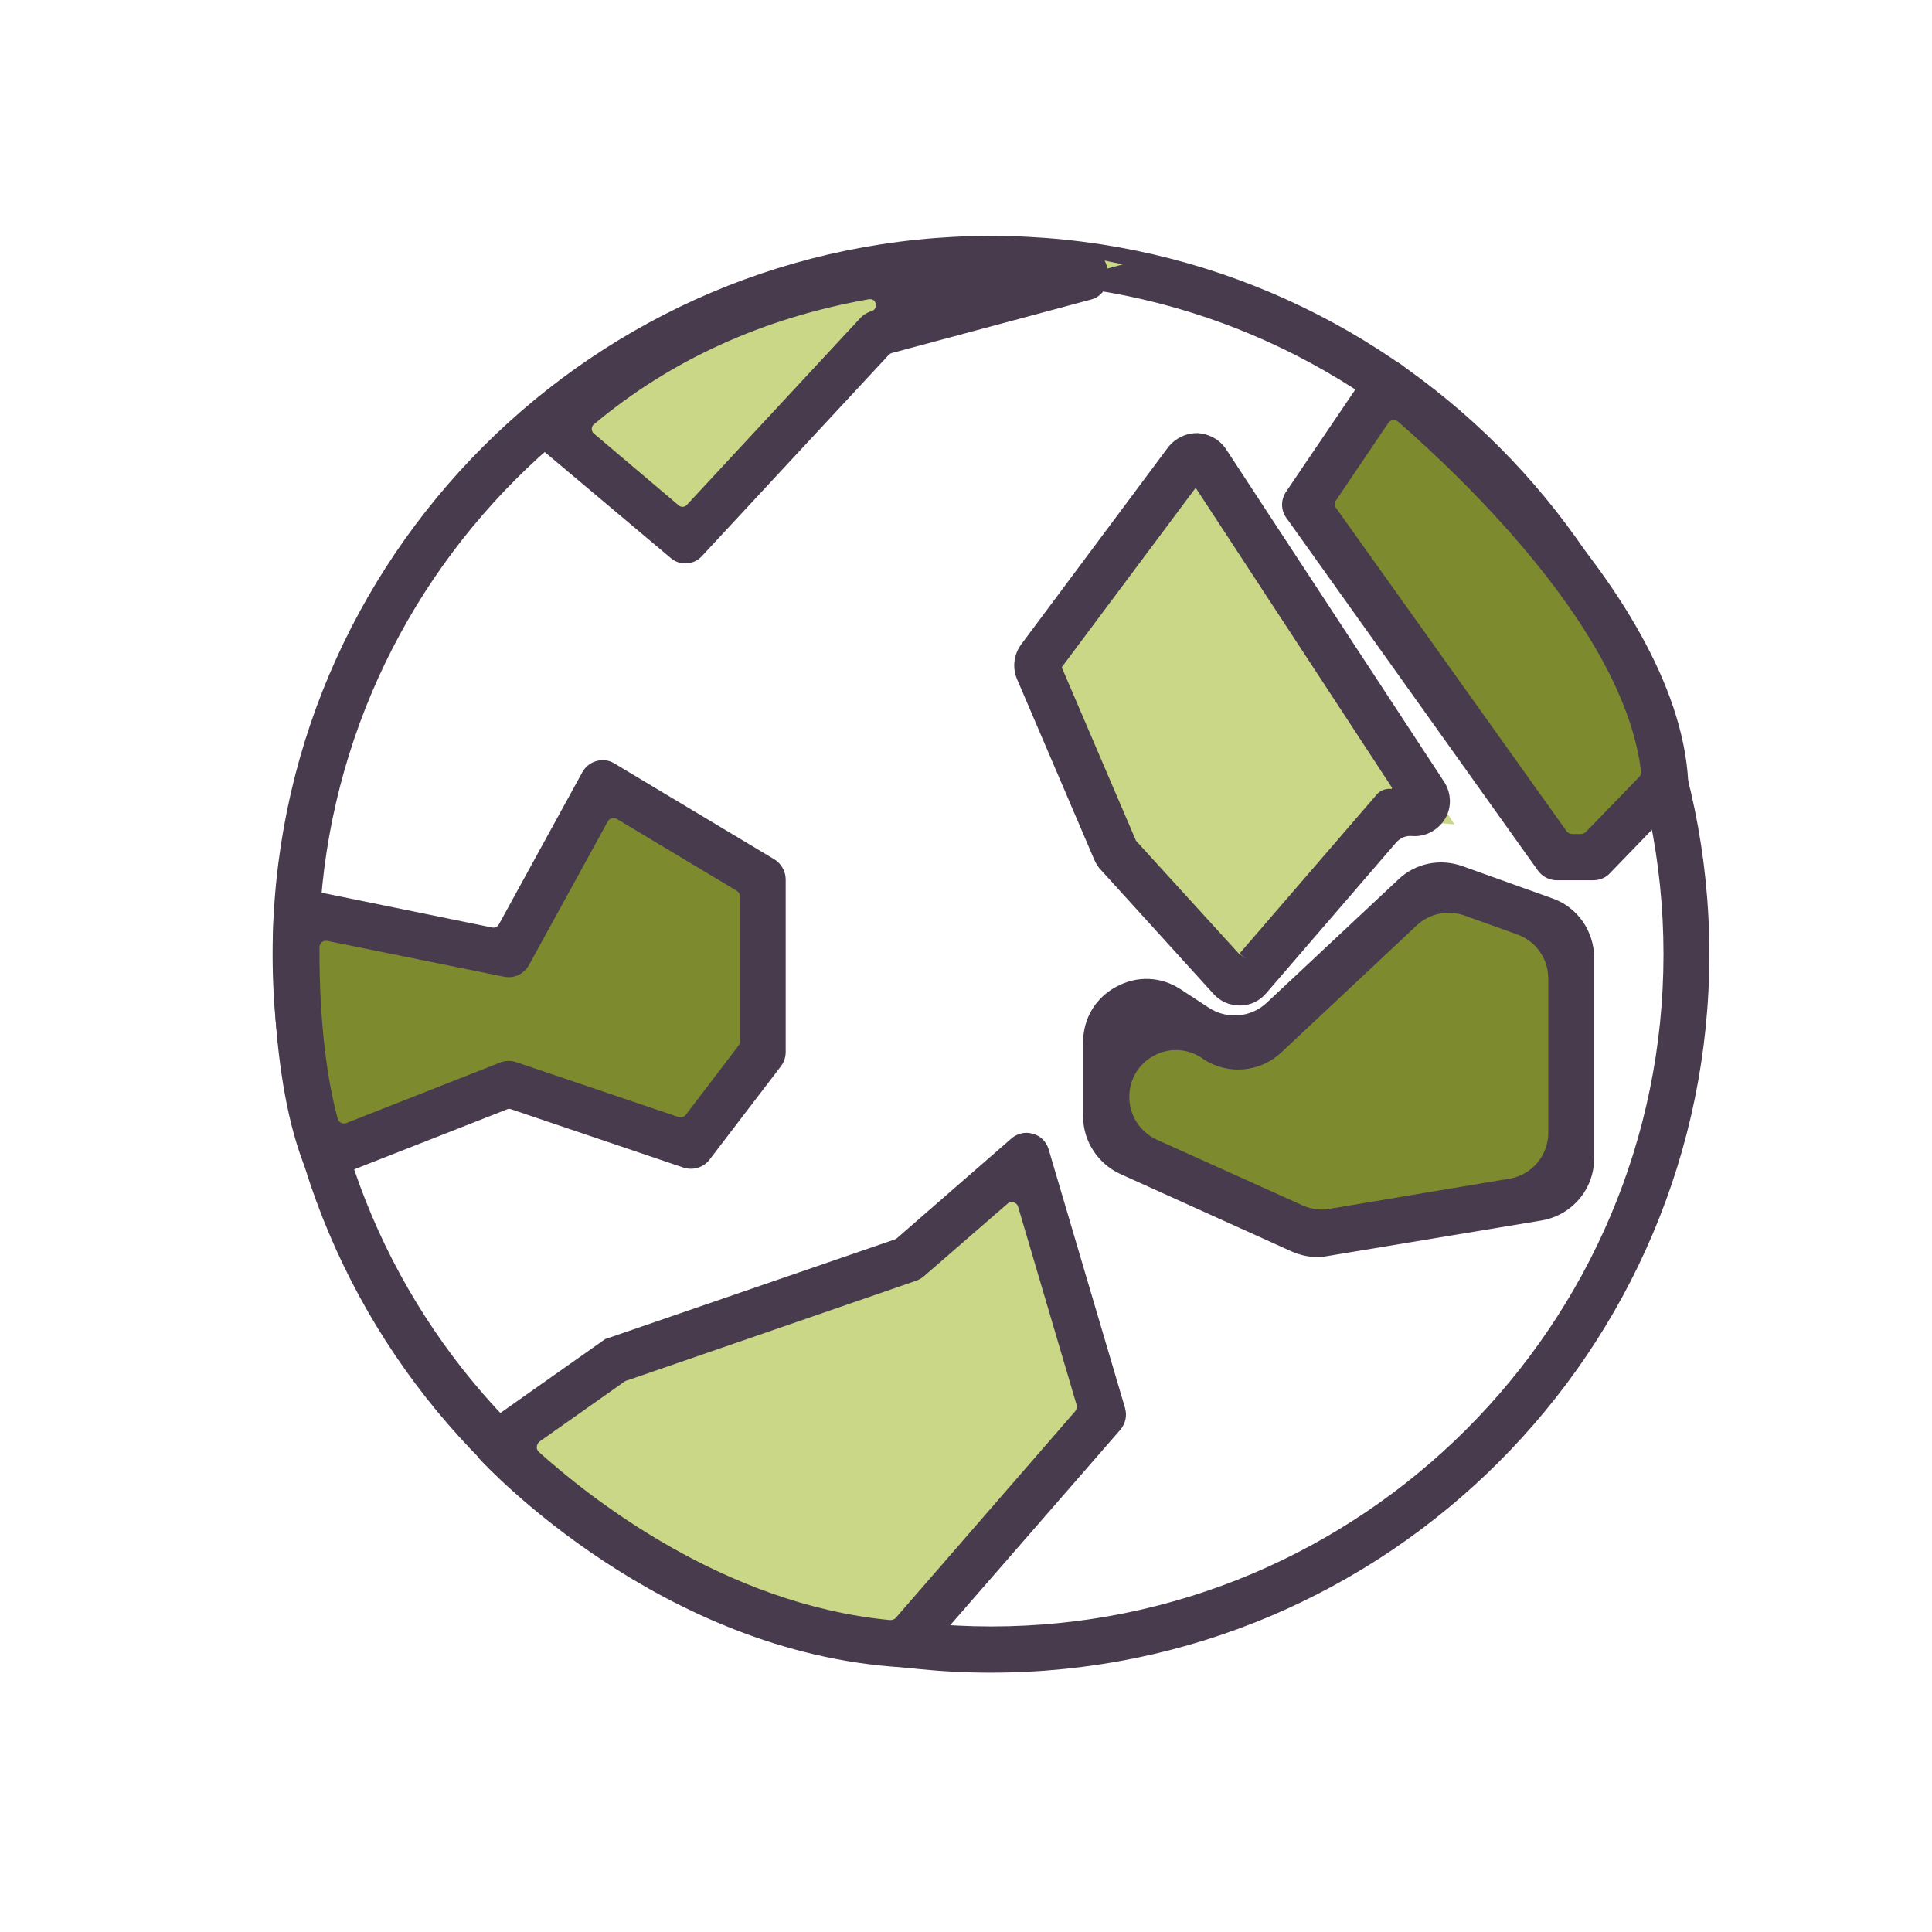
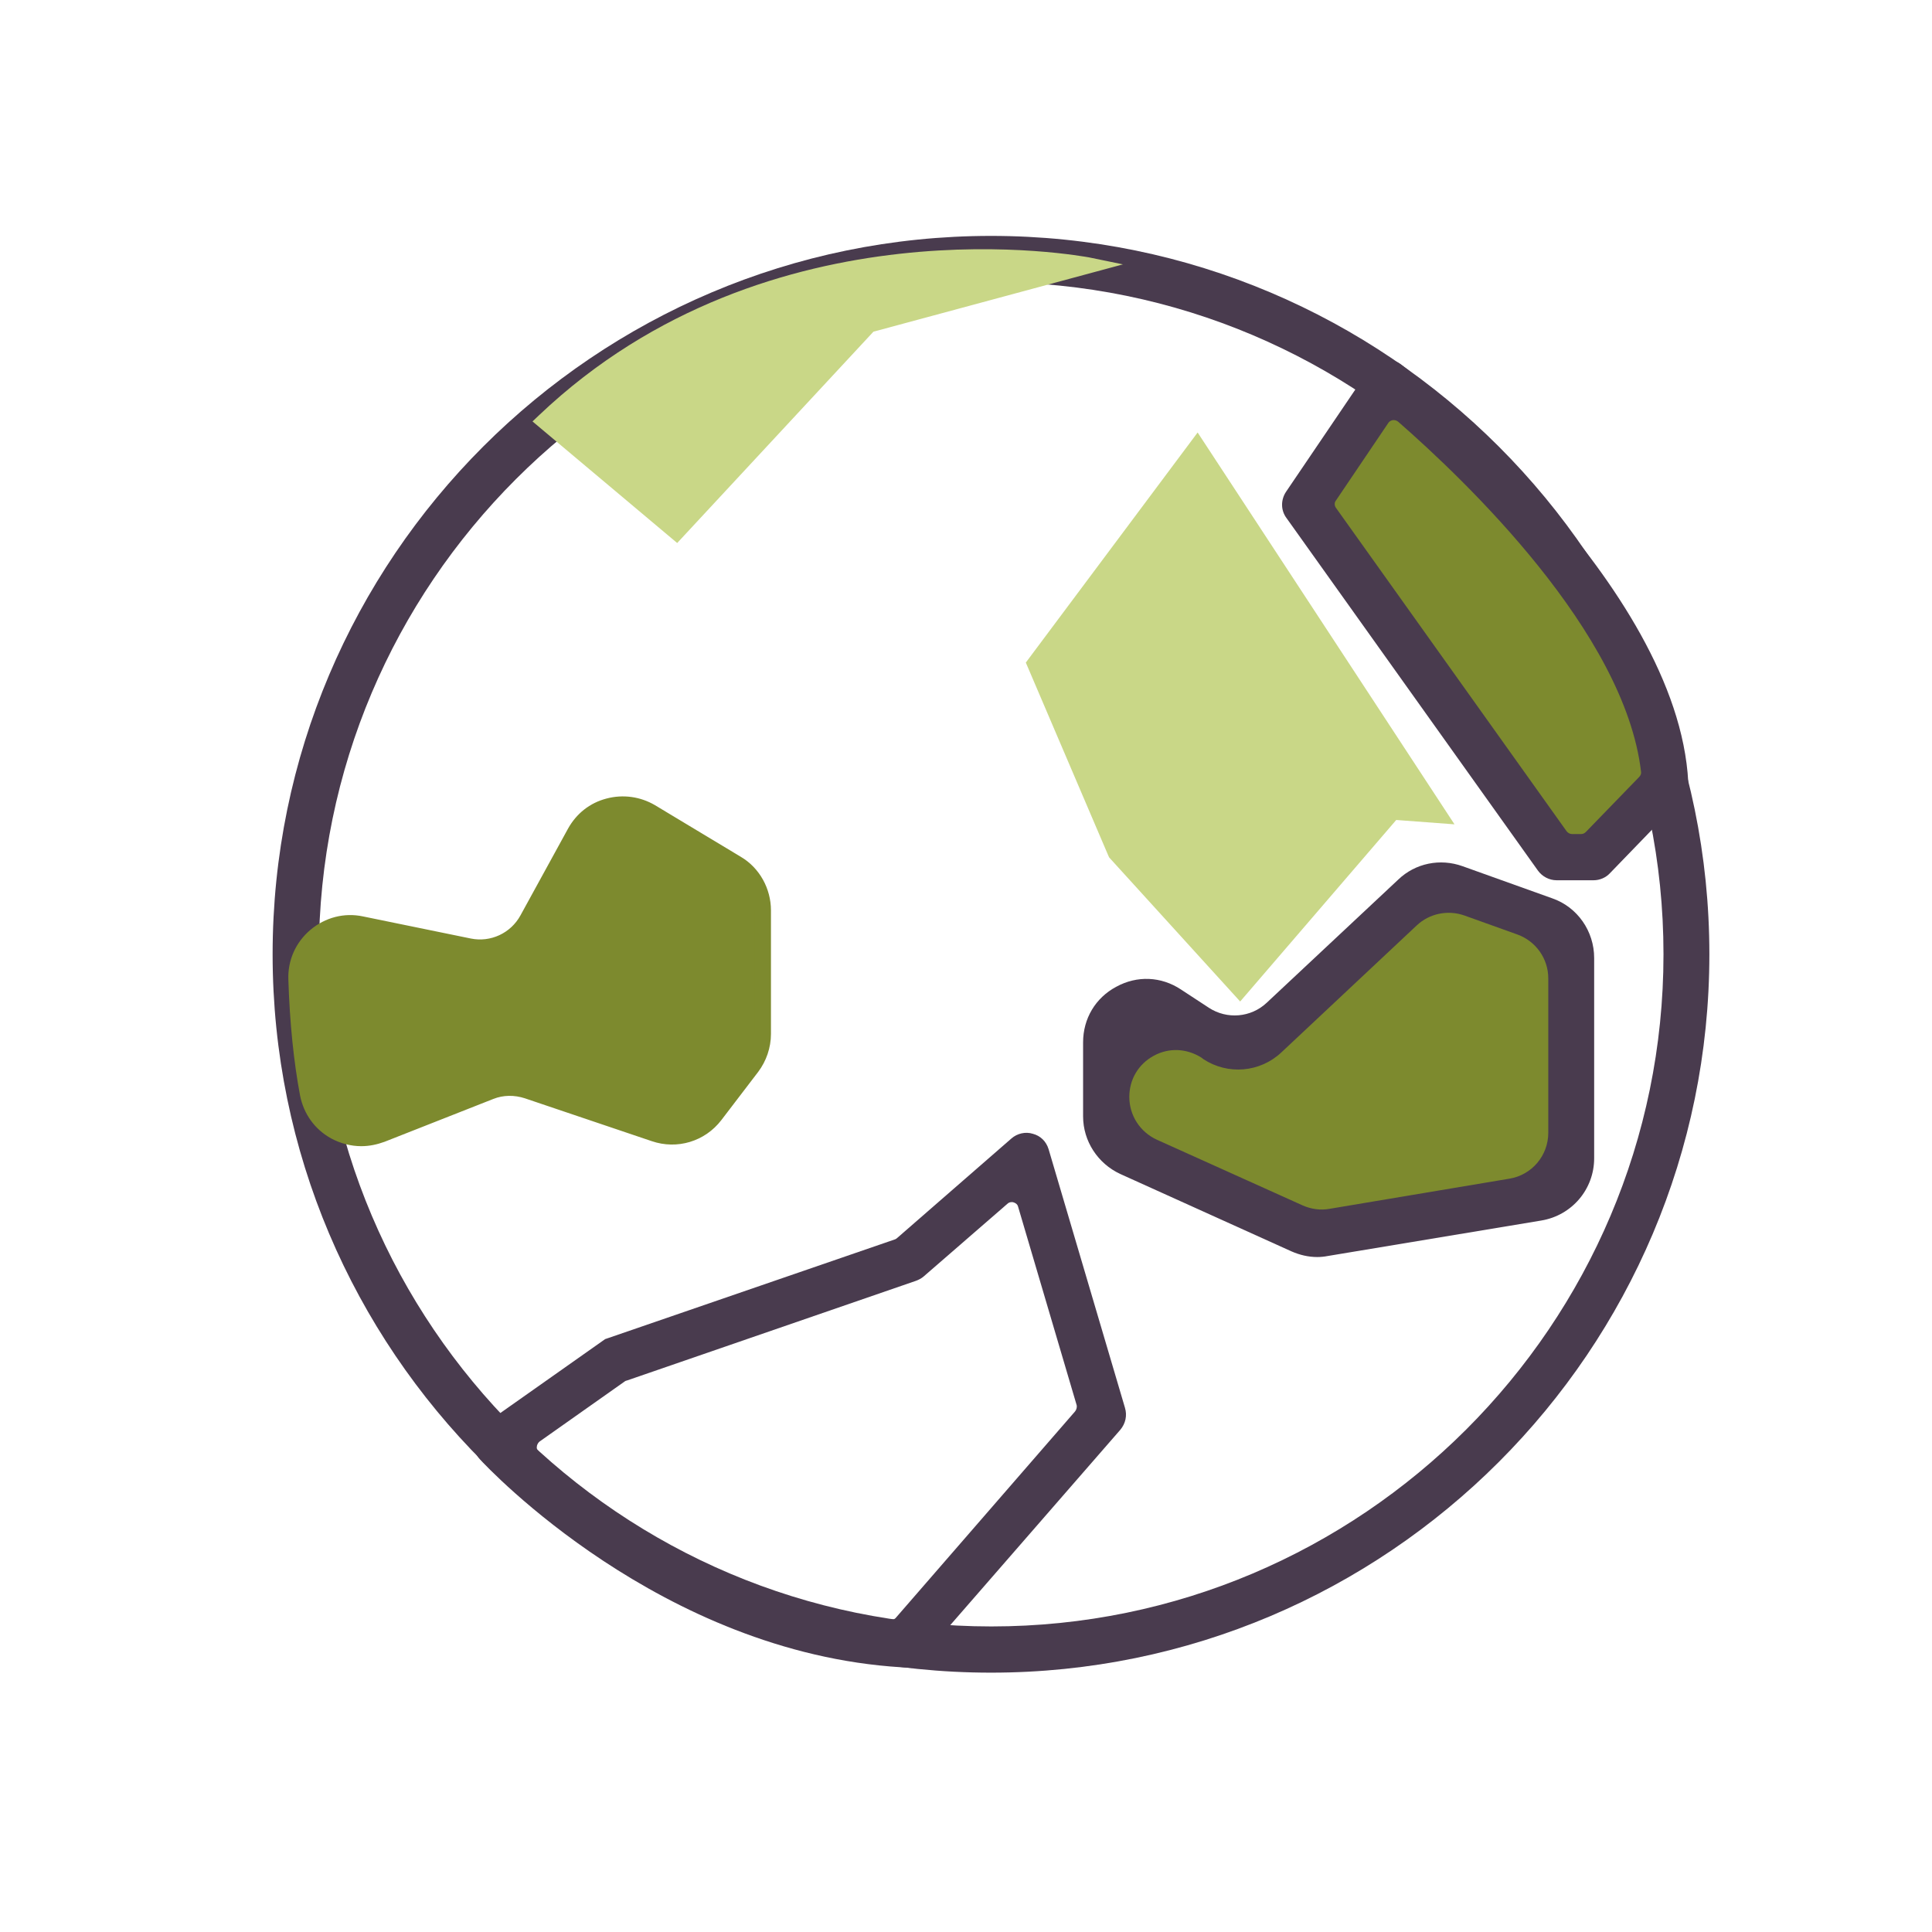
<svg xmlns="http://www.w3.org/2000/svg" width="800px" height="800px" viewBox="0 -56 1136 1136" class="icon" version="1.1">
  <path d="M582.695 82.708C349.735 82.708 160.295 272.148 160.295 505.108S349.735 927.508 582.695 927.508s422.4-189.44 422.4-422.4S815.655 82.708 582.695 82.708z m395.422 422.4c0 217.994-177.428 395.225-395.225 395.225s-395.422-177.231-395.422-395.225 177.231-395.225 395.225-395.225 395.422 177.231 395.422 395.225z" fill="#493B4E" />
  <path d="M320.394 191.606l77.391 64.985 113.034-121.698 128.394-34.658s-183.138-37.415-318.818 91.372z" fill="#C9D787" />
  <path d="M398.178 263.286L313.108 191.803l3.938-3.742C452.923 59.077 638.228 95.114 640.197 95.311l20.086 4.135-146.708 39.582-115.397 124.258z m-70.498-71.877l69.711 58.486 110.868-119.335 106.338-28.751c-52.972-4.923-183.729-5.317-286.917 89.6z" fill="#C9D787" />
-   <path d="M651.225 103.385c-0.197-6.302-4.923-11.618-11.225-12.603-32.098-4.726-198.892-22.449-324.135 96.295-2.757 2.56-4.135 6.105-4.135 9.846 0.197 3.742 1.772 7.286 4.726 9.649l77.982 65.575c2.56 2.166 5.514 3.151 8.468 3.151 3.545 0 7.089-1.378 9.649-4.135l110.08-118.548c0.394-0.394 0.985-0.788 1.575-0.985l117.366-31.508c5.908-1.575 9.846-6.892 9.649-13.194v-3.545z m-138.831 23.631c-2.363 0.591-4.529 1.969-6.302 3.742l-102.203 110.08c-1.182 1.378-3.348 1.575-4.726 0.394L349.145 198.892c-0.788-0.591-1.182-1.575-1.182-2.757 0-0.591 0.197-1.772 1.182-2.56 45.095-37.809 99.446-62.622 161.871-73.649h0.788c2.166 0 2.954 1.772 3.151 2.757 0 0.788 0.394 3.348-2.56 4.332z" fill="#493B4E" />
  <path d="M174.474 519.68c0.591 19.692 2.363 44.111 6.892 67.545 3.742 19.495 24.418 30.917 42.929 23.631l64-25.206c6.892-2.757 14.769-2.954 21.858-0.591l74.634 25.206c12.997 4.332 27.175 0 35.446-10.831l21.662-28.357c4.332-5.514 6.498-12.406 6.498-19.298v-72.665c0-11.225-5.908-21.465-15.36-27.372L382.622 421.415c-15.557-9.255-35.643-3.938-44.308 12.012L310.351 484.431c-6.695 12.209-20.677 18.708-34.265 15.951l-63.409-12.997c-20.086-3.938-38.794 11.815-38.203 32.295z" fill="#7D8A2E" />
  <path d="M212.48 617.945c-6.105 0-12.209-1.575-17.723-4.529-9.649-5.317-16.148-14.375-18.314-25.206-3.742-19.889-6.105-42.929-6.892-68.332-0.394-11.225 4.332-21.858 12.997-29.145 8.665-7.286 19.889-10.24 30.917-7.877l63.409 12.997c11.618 2.363 23.434-3.151 29.145-13.588l27.963-51.003c4.923-8.862 12.8-15.163 22.646-17.723 9.649-2.56 19.889-1.182 28.554 3.938l50.412 30.326c11.028 6.498 17.723 18.708 17.723 31.508v72.665c0 8.074-2.757 15.951-7.483 22.252l-21.662 28.357c-9.649 12.603-25.994 17.526-40.96 12.406l-74.634-25.206c-6.105-1.969-12.603-1.969-18.511 0.394l-64 25.206c-4.332 1.575-8.862 2.56-13.588 2.56z m-33.083-98.462c0.788 24.812 3.151 47.458 6.695 66.757 1.575 7.877 6.302 14.572 13.391 18.511 7.089 3.938 15.36 4.529 23.04 1.575l64-25.206c8.074-3.151 16.935-3.348 25.206-0.591l74.634 25.206c11.028 3.742 23.04 0 30.129-9.255l21.662-28.357c3.545-4.726 5.514-10.437 5.514-16.345v-72.665c0-9.452-5.12-18.314-13.194-23.237L380.062 425.748c-6.302-3.742-13.785-4.923-20.874-2.954-7.089 1.969-12.997 6.498-16.542 12.997l-27.963 51.003c-7.68 14.178-23.631 21.465-39.385 18.314l-63.409-12.997c-8.074-1.575-16.542 0.394-22.843 5.908-6.498 5.514-10.043 13.194-9.649 21.465z" fill="#7D8A2E" />
-   <path d="M455.483 449.378l-94.326-56.517c-3.151-1.969-6.892-2.363-10.437-1.378-3.545 0.985-6.498 3.348-8.271 6.498L293.415 487.385c-0.788 1.575-2.56 2.363-4.135 1.969l-111.852-22.843c-3.938-0.788-7.877 0.197-11.028 2.56-3.151 2.363-5.12 6.105-5.317 10.043-0.197 3.742-4.726 91.766 17.526 149.465 1.378 3.348 3.938 6.105 7.286 7.483 1.772 0.788 3.545 1.182 5.514 1.182 1.575 0 3.348-0.394 4.923-0.985l101.809-39.975c0.788-0.394 1.772-0.394 2.56 0l101.218 34.265c5.514 1.772 11.618 0 15.163-4.529l42.142-55.138c1.772-2.363 2.757-5.317 2.757-8.271v-101.415c0-4.923-2.56-9.255-6.498-11.815z m-20.48 21.465v85.662c0 0.788-0.197 1.575-0.788 2.363l-30.917 40.566c-0.985 1.378-2.757 1.772-4.332 1.378l-95.508-32.295c-2.954-0.985-6.302-0.985-9.255 0.197l-90.585 35.643c-0.985 0.394-2.166 0.394-3.151-0.197-0.985-0.591-1.772-1.378-1.969-2.56-9.452-35.052-10.831-78.178-10.634-100.628 0-1.575 0.985-2.56 1.378-2.954 0.394-0.394 1.182-0.788 2.363-0.788h0.788l103.975 21.071c5.908 1.182 11.618-1.575 14.572-6.695l46.474-84.677c0.591-0.985 1.378-1.575 2.363-1.772 0.985-0.197 2.166-0.197 2.954 0.394l70.302 42.142c1.182 0.591 1.969 1.772 1.969 3.151z" fill="#493B4E" />
-   <path d="M292.234 792.812s101.022 109.489 238.868 117.957l117.563-135.089-33.477-113.034c-5.317-18.314-27.766-24.812-42.142-12.209l-38.991 33.871-172.505 59.471-69.317 49.034z" fill="#C9D787" />
  <path d="M533.071 915.692l-2.363-0.197c-138.043-8.468-241.034-118.351-242.215-119.532l-3.742-4.135 75.028-52.775 171.717-59.077 38.203-33.28c8.074-6.892 18.905-9.255 28.948-6.302 10.24 2.954 18.117 10.831 21.071 20.874l34.265 115.594-120.911 138.831z m-233.354-122.289c19.495 19.495 111.262 103.975 229.415 112.246l114.215-131.348-32.886-110.277c-1.969-6.892-7.483-12.406-14.375-14.375s-14.375-0.394-19.889 4.332l-39.582 34.462-172.702 59.471-64.197 45.489z" fill="#C9D787" />
  <path d="M661.465 771.742l-44.898-152.025c-1.378-4.529-4.726-7.877-9.255-9.058-4.332-1.378-9.255-0.197-12.603 2.757l-67.151 58.486c-0.394 0.394-0.788 0.591-1.182 0.788l-169.354 58.289-1.182 0.394-71.483 50.412c-3.151 2.166-5.317 5.711-5.711 9.649s0.788 7.68 3.545 10.634c4.332 4.726 106.338 113.625 247.926 122.289l6.695 0.394 121.895-140.012c3.151-3.742 4.135-8.468 2.757-12.997zM632.123 773.908l-105.354 121.305c-0.788 0.985-2.166 1.378-3.348 1.378-98.068-9.255-177.034-72.271-206.572-98.855-1.182-1.182-1.378-2.363-1.182-3.151 0-0.591 0.394-1.969 1.575-2.954l50.215-35.446c0.394-0.197 0.591-0.394 0.985-0.394l170.142-58.683c1.575-0.591 3.151-1.378 4.529-2.56l49.231-42.732c0.788-0.788 1.772-0.985 2.56-0.985 0.394 0 0.788 0 1.182 0.197 0.591 0.197 2.166 0.788 2.56 2.56l34.462 116.775c0.197 1.182-0.197 2.56-0.985 3.545z" fill="#493B4E" />
  <path d="M815.655 169.157s157.538 123.865 163.446 235.323l-41.945 43.52h-21.662l-147.889-207.36 48.049-71.483z" fill="#7D8A2E" />
  <path d="M939.126 452.923h-26.388l-1.378-1.969-149.858-210.117 52.972-78.769 4.135 3.151c6.498 5.12 159.508 126.425 165.218 238.868l0.197 2.166-44.898 46.671z m-21.268-9.846h17.132l39.188-40.566c-6.695-97.674-133.12-206.375-157.342-226.462l-43.323 64.394L917.858 443.077z" fill="#7D8A2E" />
  <path d="M992.689 403.889c-6.105-116.578-161.871-240.246-168.566-245.366-2.954-2.363-6.695-3.348-10.437-2.757-3.742 0.591-7.089 2.757-9.058 5.908L756.185 233.157c-3.151 4.726-3.151 10.831 0.197 15.36l147.889 207.36c2.56 3.545 6.695 5.711 11.028 5.711h21.662c3.742 0 7.286-1.575 9.649-4.135l46.08-47.655v-5.908zM964.923 397.785c0.197 0.985-0.197 2.166-1.182 3.151L932.431 433.231c-0.788 0.788-1.772 1.182-2.757 1.182h-5.317c-1.182 0-2.363-0.591-3.151-1.575l-135.68-190.228c-0.985-1.378-0.985-3.151 0-4.332l30.72-45.489c0.591-0.985 1.575-1.575 2.757-1.772h0.591c0.985 0 1.772 0.394 2.56 0.985 39.385 34.462 133.12 123.668 142.769 205.785z" fill="#493B4E" />
  <path d="M704 206.966l-95.114 127.409 47.458 111.262 72.862 79.951 89.797-104.172 26.782 1.969z" fill="#C9D787" />
  <path d="M729.206 532.874l-76.997-84.677-0.394-0.788-48.64-113.822 101.022-135.286 151.04 230.4-34.265-2.56-91.766 106.732zM660.48 443.077l68.529 75.225 87.828-102.006 19.495 1.378-132.726-202.437-89.206 119.926 46.08 107.914z" fill="#C9D787" />
-   <path d="M849.132 403.692l-128.197-195.545c-3.742-5.711-10.043-9.058-16.738-9.452-6.498-0.197-13.194 2.954-17.329 8.271L600.418 322.954c-4.332 5.908-5.317 13.785-2.363 20.48l45.489 106.338c0.985 2.166 2.166 4.135 3.742 5.711l66.363 73.058c3.938 4.332 9.452 6.695 15.36 6.695h0.197c5.908 0 11.618-2.757 15.36-7.286l76.406-88.615c2.363-2.56 5.711-4.135 9.255-3.742 7.877 0.591 15.36-3.348 19.495-10.24 3.938-6.498 3.742-14.966-0.591-21.662z m-116.185 104.172l-4.529-3.151-60.455-66.363-3.545 3.348 3.545-3.348-43.52-101.612v-0.591l78.178-104.763s0.197-0.197 0.394-0.197c0.394 0 0.394 0.197 0.394 0.197l115.003 175.655s0.197 0.394 0 0.591c-0.197 0.394-0.394 0.197-0.591 0.197-3.151-0.197-6.498 0.985-8.468 3.545l-80.542 93.342 4.135 3.151z" fill="#493B4E" />
  <path d="M650.437 568.714v27.372c0 11.815 6.892 22.449 17.723 27.372l95.114 42.929c5.317 2.363 11.422 3.151 17.329 2.166l118.351-19.692c14.572-2.363 25.009-14.966 25.009-29.538v-107.717c0-12.603-7.877-24.025-19.889-28.357l-44.898-15.951c-10.634-3.742-22.449-1.378-30.72 6.302l-80.738 75.815c-10.043 9.452-25.403 10.831-37.022 3.151l-13.785-9.058c-19.889-12.997-46.474 1.378-46.474 25.206z" fill="#7D8A2E" />
  <path d="M775.483 673.871c-4.923 0-9.846-0.985-14.375-3.151l-95.114-42.929c-12.406-5.711-20.48-18.117-20.48-31.705v-27.372c0-12.997 6.892-24.418 18.314-30.72 11.422-6.105 24.812-5.514 35.643 1.575l13.785 9.058c9.846 6.498 22.449 5.317 31.114-2.757l80.738-75.815c9.649-9.058 23.237-11.815 35.643-7.483l44.898 15.951c13.785 4.923 23.04 18.117 23.04 32.886v107.717c0 17.132-12.209 31.508-29.145 34.462l-118.351 19.692c-1.772 0.394-3.742 0.591-5.711 0.591zM680.566 543.508c-4.135 0-8.271 0.985-12.012 3.151-8.271 4.529-13.194 12.8-13.194 22.252v27.372c0 9.846 5.908 18.905 14.769 23.04l95.114 42.929c4.529 1.969 9.649 2.757 14.572 1.969l118.351-19.692c12.209-1.969 21.071-12.406 21.071-24.812V512c0-10.634-6.695-20.086-16.738-23.631l-44.898-15.951c-9.058-3.151-18.708-1.182-25.797 5.317l-80.738 75.815c-11.815 11.028-29.538 12.603-42.929 3.742l-13.785-9.058c-4.332-3.348-9.058-4.726-13.785-4.726z" fill="#7D8A2E" />
  <path d="M912.738 472.222l-52.775-18.905c-13.194-4.726-27.766-1.772-37.809 7.877L744.763 533.662c-9.255 8.665-23.237 9.846-33.871 2.954l-16.542-10.831c-11.618-7.68-25.797-8.271-38.006-1.575-12.209 6.498-19.495 18.708-19.495 32.689v43.52c0 14.572 8.665 27.766 21.858 33.871l100.628 45.489c4.923 2.166 10.043 3.348 15.163 3.348 1.969 0 4.135-0.197 6.105-0.591l125.637-20.874c17.92-2.954 31.114-18.314 31.114-36.628v-117.76c0-15.754-9.846-29.932-24.615-35.052z m-248.714 116.775c0-10.24 5.317-19.298 14.375-24.222s19.495-4.332 28.16 1.182l0.985 0.788c14.375 9.452 33.28 7.877 45.883-3.938l79.557-74.634c7.483-7.089 18.314-9.255 27.963-5.908l31.311 11.225c10.831 3.938 18.117 14.178 18.117 25.797v90.782c0 13.391-9.649 24.812-22.843 26.978l-105.748 17.723c-5.317 0.985-10.831 0.197-15.754-1.969l-85.662-38.597c-10.043-4.529-16.345-14.375-16.345-25.206z" fill="#493B4E" />
</svg>